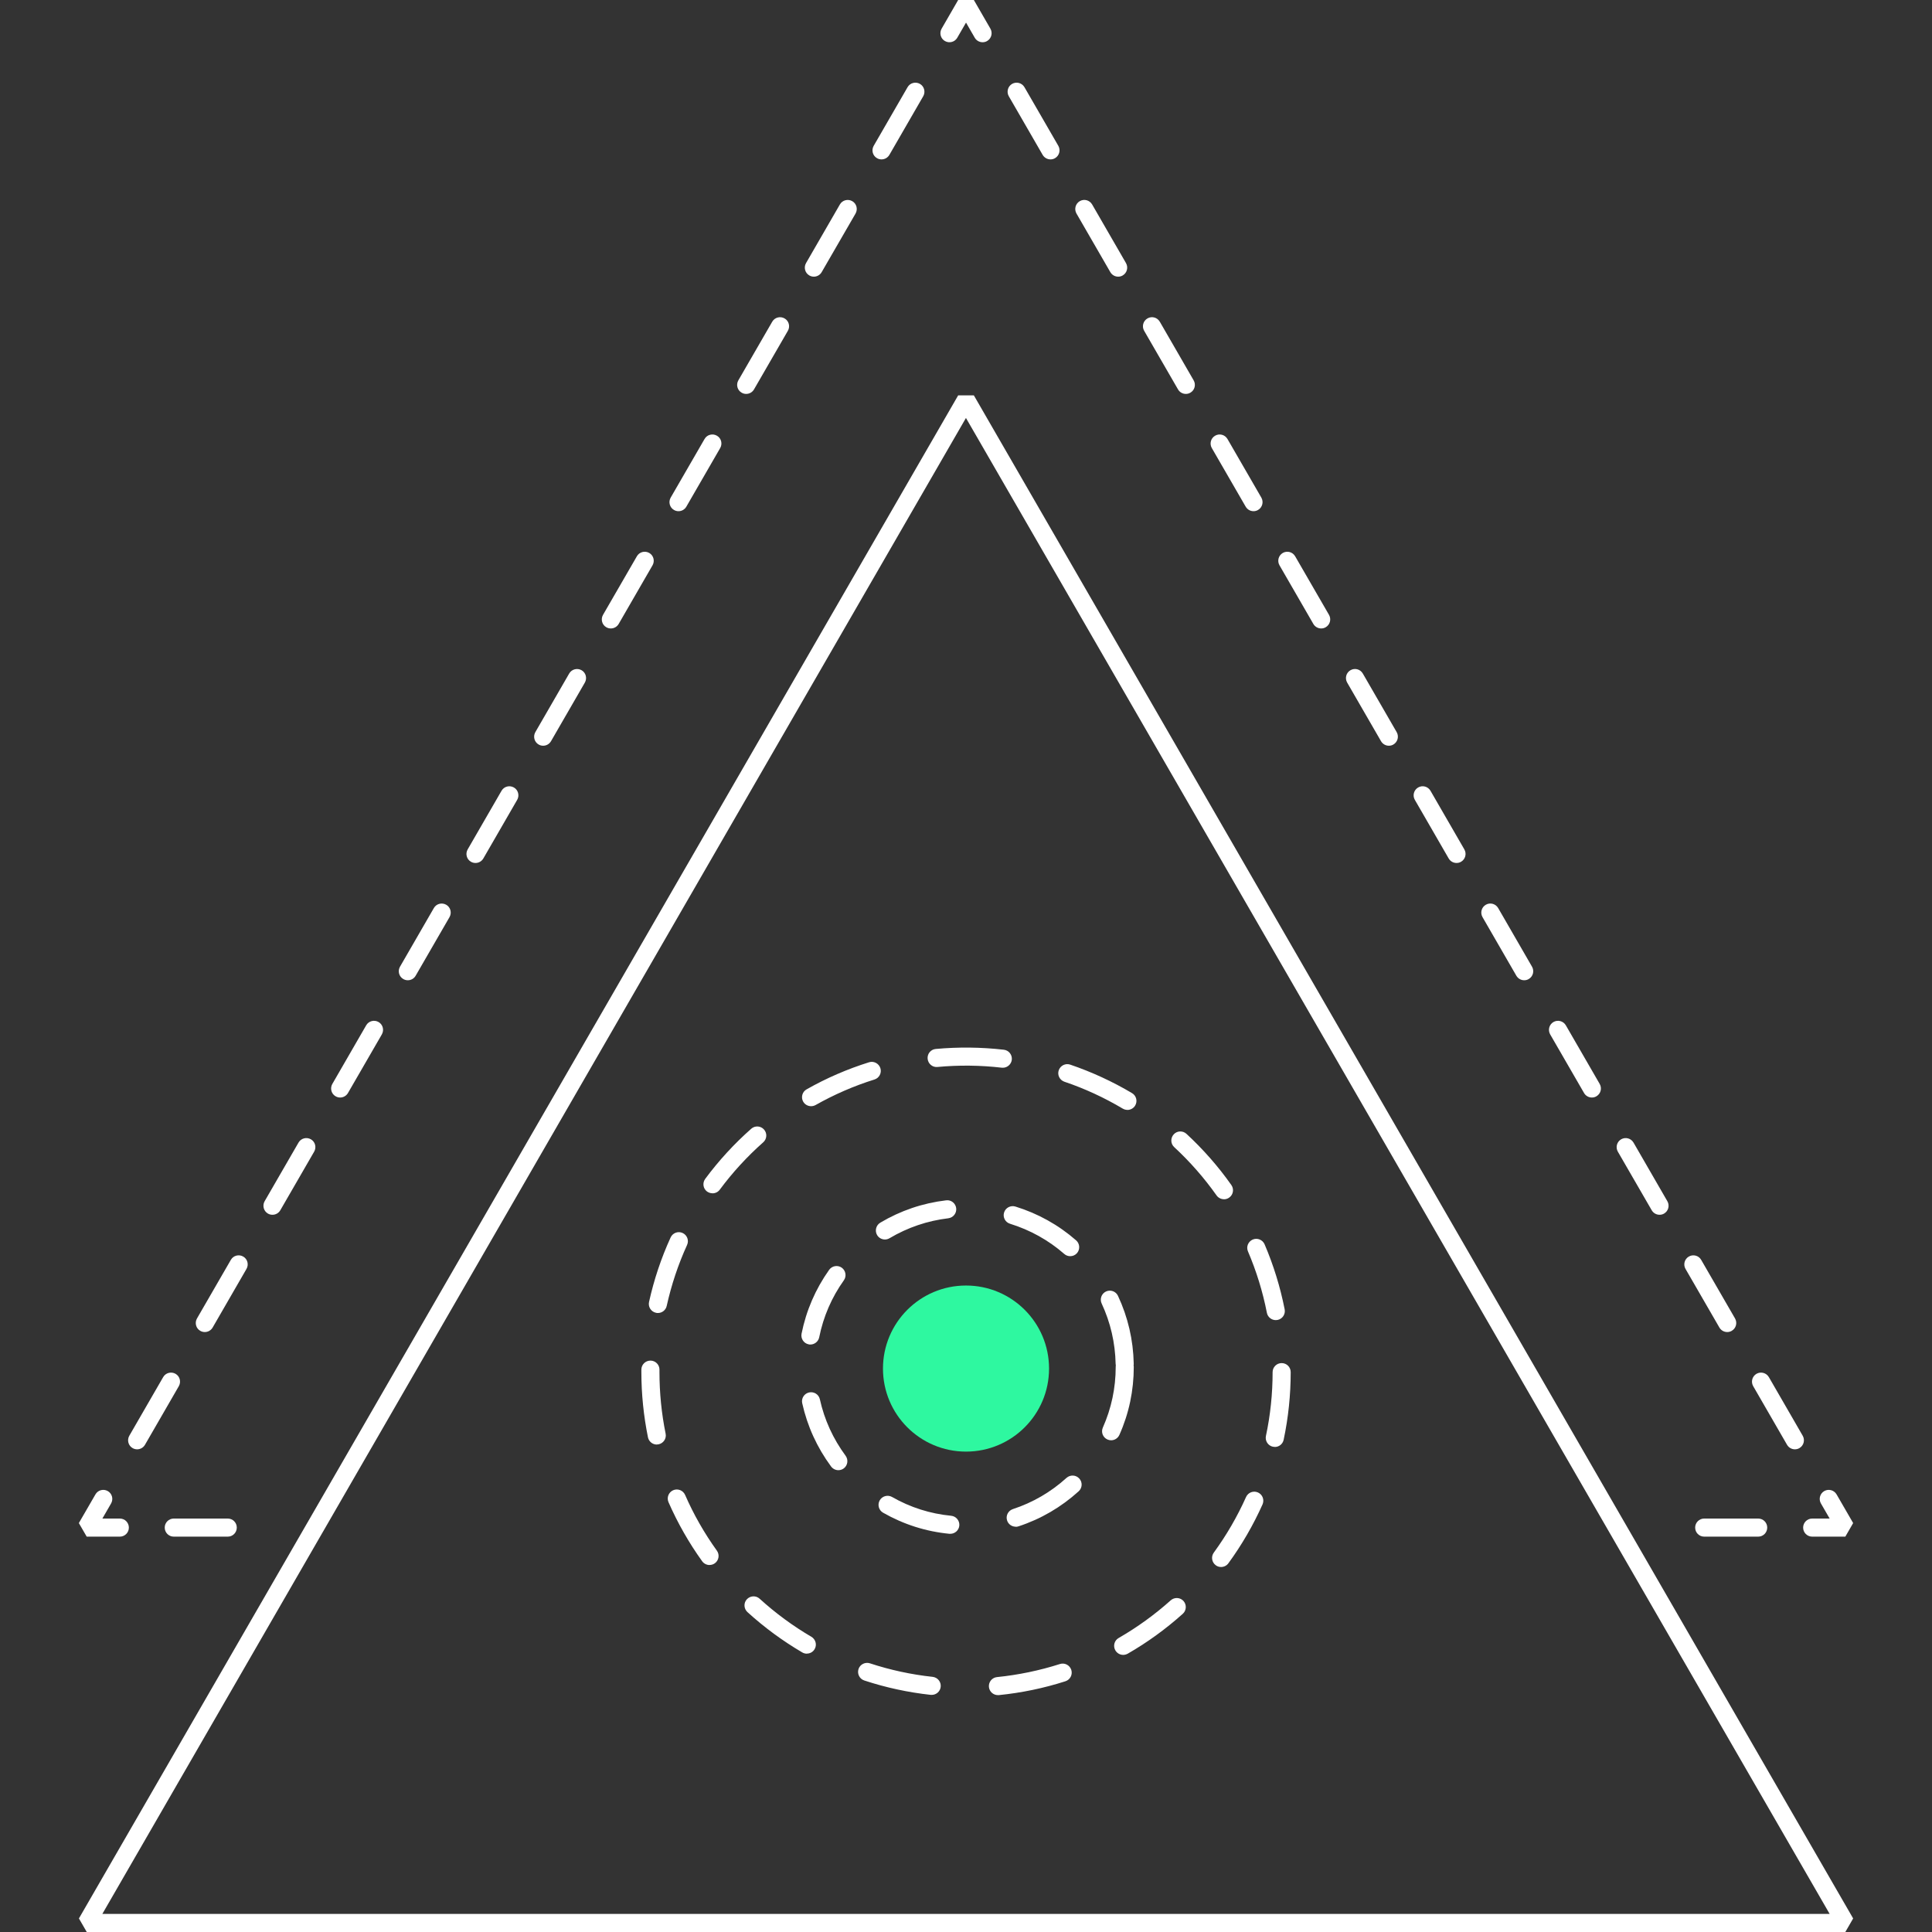
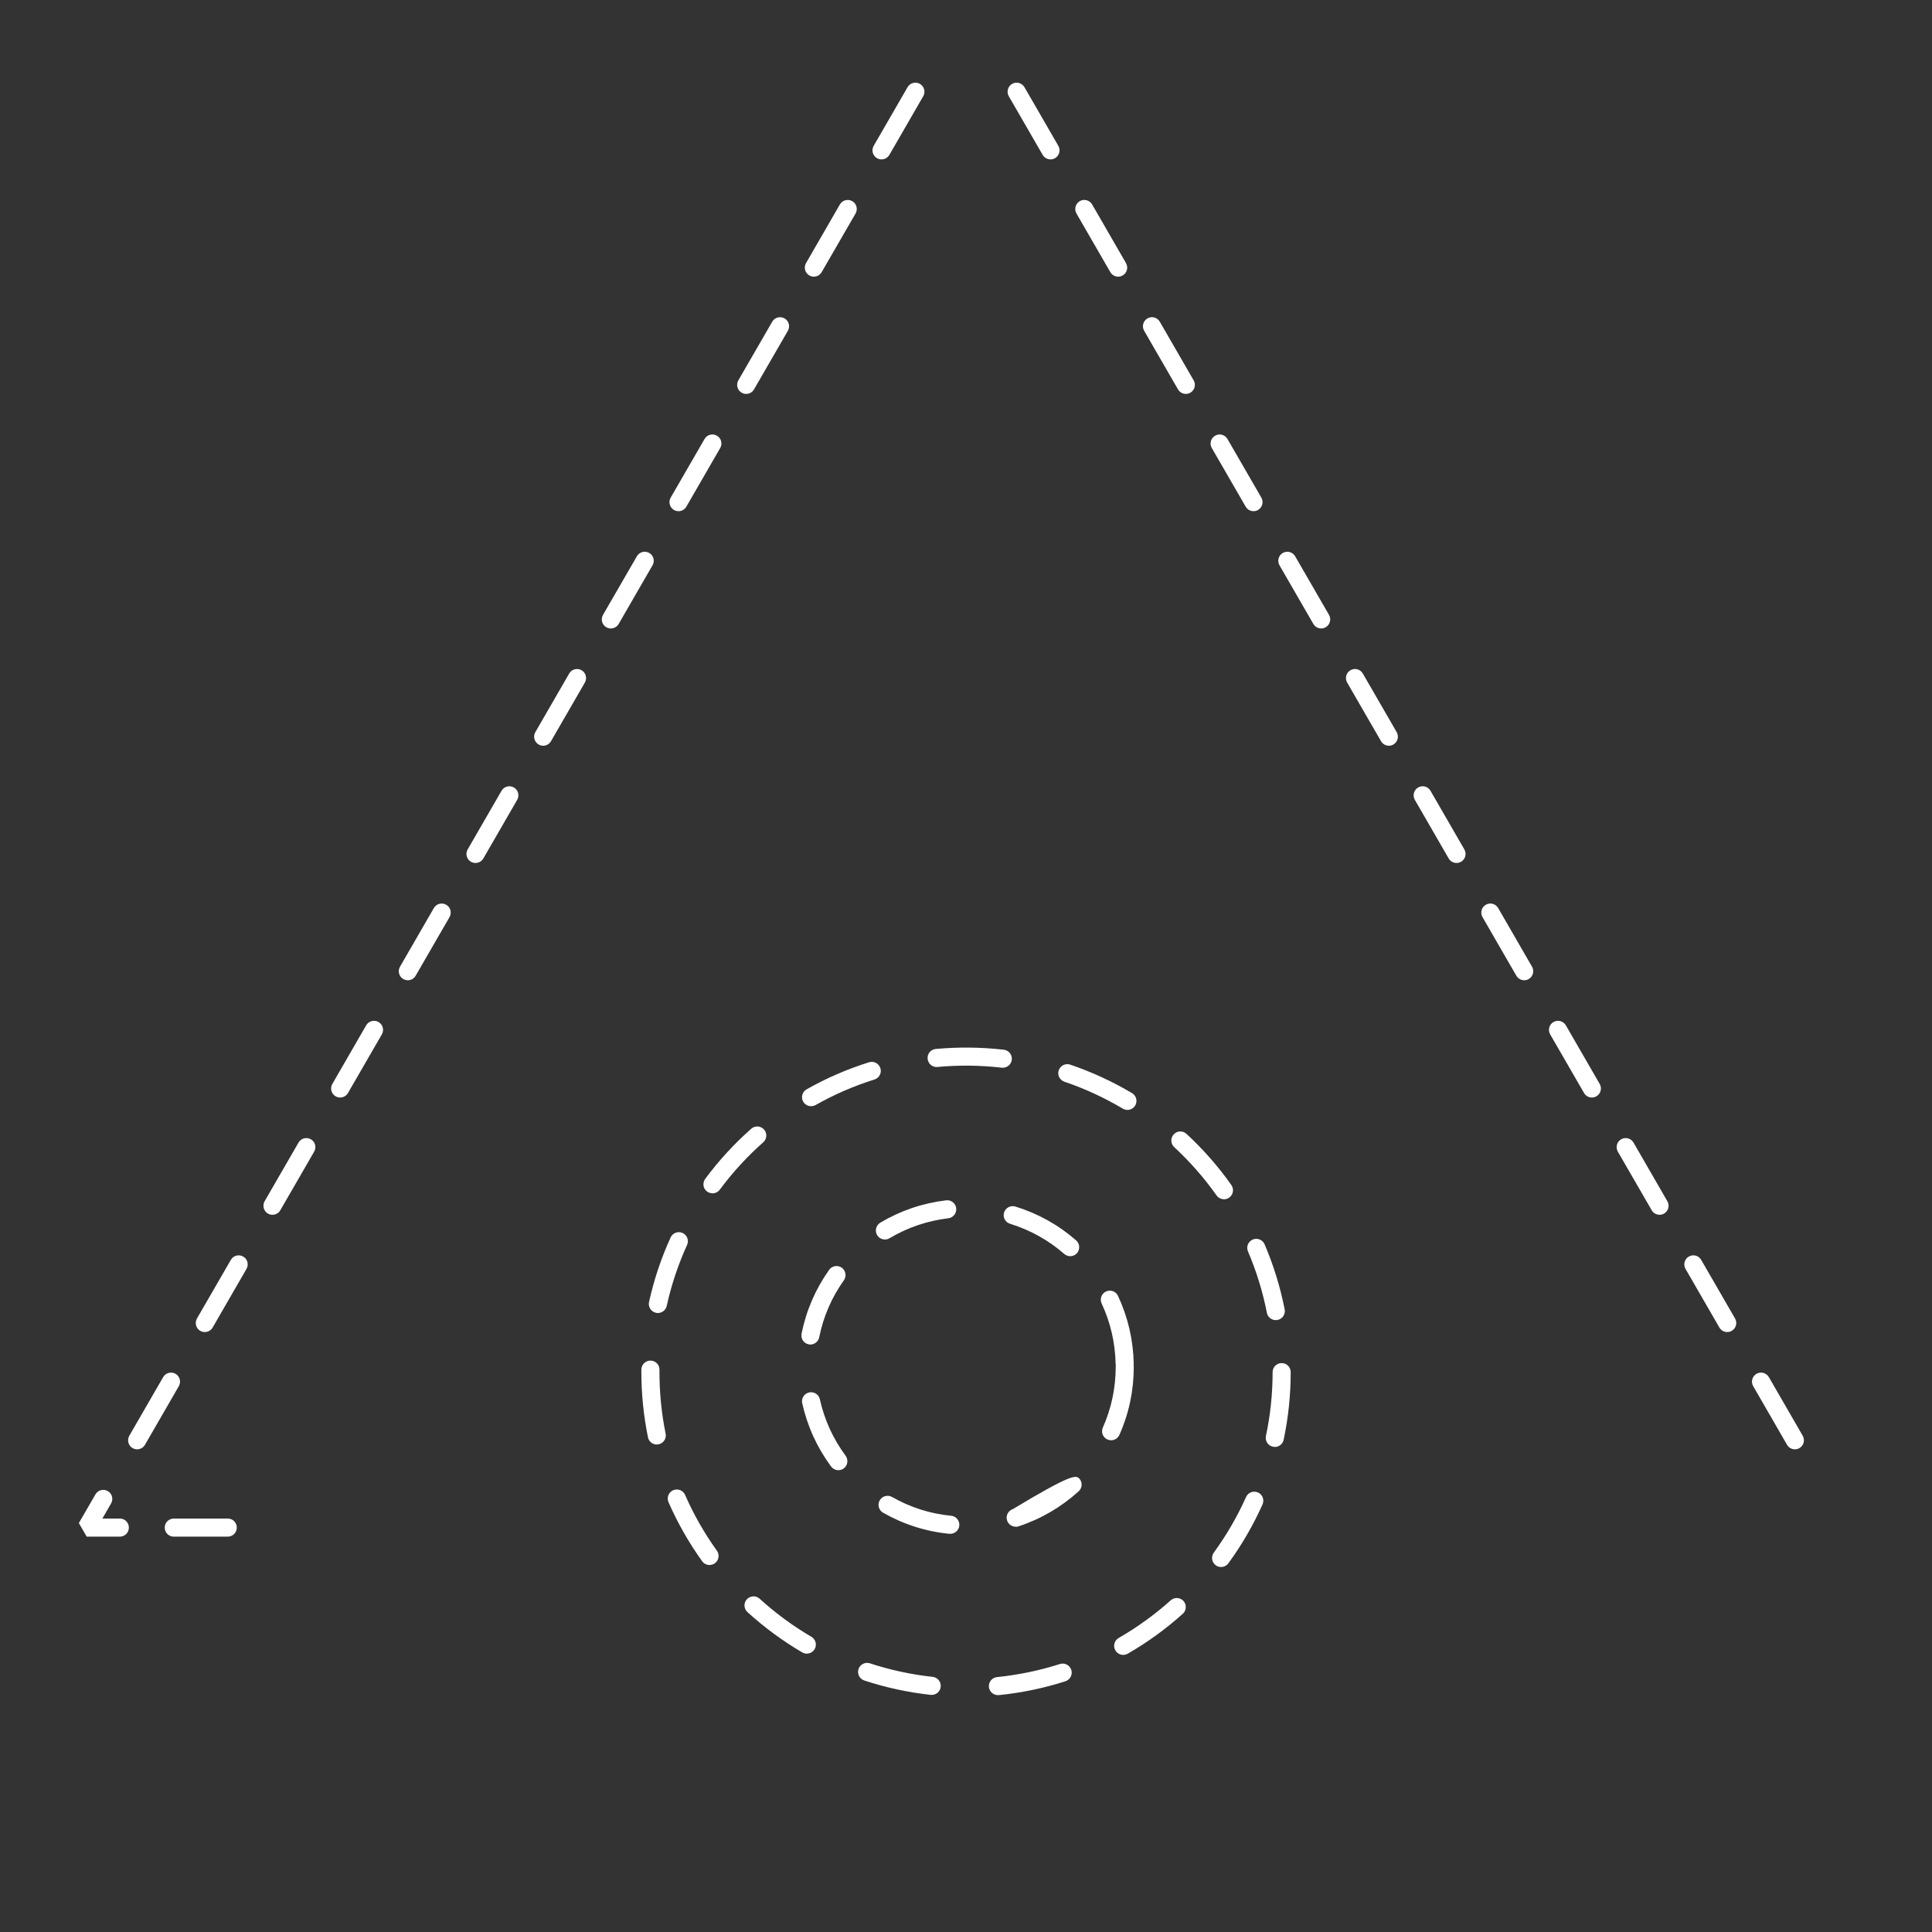
<svg xmlns="http://www.w3.org/2000/svg" width="80" height="80" viewBox="0 0 80 80" fill="none">
  <rect x="0" y="0" width="80" height="80" fill="#333333" stroke="none" />
  <path d="M9.431 63.629H7.195C6.988 63.629 6.821 63.462 6.821 63.254C6.821 63.047 6.988 62.88 7.195 62.88H9.431C9.638 62.88 9.805 63.047 9.805 63.254C9.805 63.462 9.638 63.629 9.431 63.629Z" fill="white" />
  <path d="M4.962 63.629H3.59L3.265 63.067L3.952 61.88C4.054 61.7 4.283 61.64 4.463 61.742C4.643 61.845 4.703 62.074 4.6 62.254L4.239 62.88H4.962C5.169 62.88 5.336 63.047 5.336 63.255C5.336 63.462 5.169 63.629 4.962 63.629Z" fill="white" />
  <path d="M5.678 60.013C5.616 60.013 5.551 59.998 5.491 59.963C5.312 59.861 5.252 59.631 5.354 59.452L6.756 57.024C6.859 56.844 7.088 56.784 7.268 56.886C7.448 56.989 7.507 57.218 7.405 57.398L6.003 59.826C5.933 59.946 5.808 60.013 5.678 60.013ZM8.481 55.157C8.418 55.157 8.353 55.142 8.293 55.107C8.114 55.005 8.054 54.776 8.156 54.596L9.559 52.168C9.661 51.988 9.89 51.928 10.07 52.031C10.25 52.133 10.309 52.363 10.207 52.542L8.805 54.97C8.735 55.09 8.61 55.157 8.481 55.157ZM11.283 50.301C11.22 50.301 11.155 50.287 11.095 50.252C10.916 50.149 10.856 49.92 10.958 49.74L12.361 47.312C12.463 47.133 12.693 47.073 12.872 47.175C13.052 47.277 13.112 47.507 13.009 47.687L11.607 50.114C11.537 50.234 11.412 50.301 11.283 50.301ZM14.085 45.446C14.022 45.446 13.958 45.431 13.898 45.396C13.718 45.294 13.658 45.064 13.761 44.884L15.163 42.456C15.265 42.277 15.495 42.217 15.674 42.319C15.854 42.422 15.914 42.651 15.812 42.831L14.409 45.259C14.339 45.378 14.215 45.446 14.085 45.446ZM16.887 40.59C16.825 40.59 16.76 40.575 16.7 40.54C16.52 40.438 16.46 40.208 16.563 40.029L17.965 37.601C18.067 37.421 18.297 37.361 18.477 37.464C18.656 37.566 18.716 37.795 18.614 37.975L17.211 40.403C17.142 40.523 17.017 40.59 16.887 40.59ZM19.689 35.734C19.627 35.734 19.562 35.719 19.502 35.684C19.322 35.582 19.262 35.352 19.365 35.173L20.767 32.745C20.869 32.565 21.099 32.505 21.279 32.608C21.458 32.71 21.518 32.94 21.416 33.119L20.014 35.547C19.944 35.667 19.819 35.734 19.689 35.734ZM22.491 30.879C22.429 30.879 22.364 30.864 22.304 30.829C22.125 30.726 22.065 30.497 22.167 30.317L23.569 27.889C23.672 27.71 23.901 27.65 24.081 27.752C24.26 27.854 24.32 28.084 24.218 28.264L22.816 30.691C22.746 30.811 22.621 30.879 22.491 30.879ZM25.294 26.023C25.231 26.023 25.166 26.008 25.106 25.973C24.927 25.871 24.867 25.641 24.969 25.461L26.372 23.034C26.474 22.854 26.703 22.794 26.883 22.896C27.063 22.999 27.123 23.228 27.02 23.408L25.618 25.836C25.548 25.956 25.423 26.023 25.294 26.023ZM28.096 21.167C28.033 21.167 27.968 21.152 27.909 21.117C27.729 21.015 27.669 20.785 27.771 20.606L29.174 18.178C29.276 17.998 29.505 17.938 29.685 18.041C29.865 18.143 29.925 18.372 29.822 18.552L28.42 20.98C28.35 21.1 28.226 21.167 28.096 21.167ZM30.898 16.311C30.835 16.311 30.771 16.296 30.711 16.261C30.531 16.159 30.471 15.93 30.573 15.75L31.976 13.322C32.078 13.142 32.308 13.082 32.487 13.185C32.667 13.287 32.727 13.517 32.625 13.696L31.222 16.124C31.152 16.244 31.028 16.311 30.898 16.311ZM33.7 11.456C33.638 11.456 33.573 11.441 33.513 11.406C33.333 11.303 33.273 11.074 33.376 10.894L34.778 8.466C34.88 8.287 35.11 8.227 35.289 8.329C35.469 8.431 35.529 8.661 35.427 8.841L34.024 11.268C33.955 11.388 33.83 11.456 33.7 11.456ZM36.502 6.6C36.44 6.6 36.375 6.585 36.315 6.55C36.135 6.448 36.075 6.218 36.178 6.038L37.58 3.611C37.682 3.431 37.912 3.371 38.092 3.473C38.271 3.576 38.331 3.805 38.229 3.985L36.827 6.413C36.757 6.532 36.632 6.6 36.502 6.6Z" fill="white" />
-   <path d="M40.687 1.749C40.557 1.749 40.432 1.682 40.362 1.562L40.001 0.936L39.639 1.562C39.536 1.742 39.307 1.802 39.127 1.699C38.947 1.597 38.888 1.367 38.99 1.188L39.676 0H40.325L41.011 1.188C41.113 1.367 41.053 1.594 40.874 1.699C40.814 1.734 40.752 1.749 40.687 1.749Z" fill="white" />
  <path d="M74.322 60.013C74.193 60.013 74.068 59.946 73.998 59.826L72.596 57.398C72.493 57.218 72.553 56.991 72.733 56.886C72.912 56.784 73.14 56.844 73.245 57.024L74.647 59.452C74.749 59.631 74.689 59.858 74.51 59.963C74.45 59.998 74.387 60.013 74.322 60.013ZM71.52 55.157C71.391 55.157 71.266 55.09 71.196 54.97L69.793 52.542C69.691 52.363 69.751 52.136 69.931 52.031C70.11 51.928 70.34 51.988 70.442 52.168L71.845 54.596C71.947 54.776 71.887 55.003 71.707 55.107C71.647 55.142 71.585 55.157 71.52 55.157ZM68.718 50.301C68.588 50.301 68.464 50.234 68.394 50.114L66.991 47.687C66.889 47.507 66.949 47.28 67.129 47.175C67.308 47.073 67.535 47.133 67.64 47.312L69.042 49.74C69.145 49.92 69.085 50.147 68.905 50.252C68.845 50.287 68.783 50.301 68.718 50.301ZM65.916 45.446C65.786 45.446 65.661 45.378 65.592 45.259L64.189 42.831C64.087 42.651 64.147 42.424 64.326 42.319C64.506 42.217 64.733 42.277 64.838 42.456L66.24 44.884C66.343 45.064 66.283 45.291 66.103 45.396C66.043 45.431 65.981 45.446 65.916 45.446ZM63.114 40.59C62.984 40.59 62.859 40.523 62.789 40.403L61.387 37.975C61.285 37.795 61.345 37.568 61.524 37.464C61.704 37.359 61.931 37.421 62.036 37.601L63.438 40.029C63.54 40.208 63.481 40.435 63.301 40.54C63.241 40.575 63.179 40.59 63.114 40.59ZM60.312 35.734C60.182 35.734 60.057 35.667 59.987 35.547L58.585 33.119C58.483 32.94 58.542 32.713 58.722 32.608C58.902 32.503 59.129 32.565 59.234 32.745L60.636 35.173C60.738 35.352 60.678 35.58 60.499 35.684C60.439 35.719 60.377 35.734 60.312 35.734ZM57.509 30.879C57.38 30.879 57.255 30.811 57.185 30.691L55.783 28.264C55.68 28.084 55.74 27.857 55.92 27.752C56.1 27.647 56.327 27.71 56.431 27.889L57.834 30.317C57.936 30.497 57.876 30.724 57.697 30.829C57.637 30.864 57.574 30.879 57.509 30.879ZM54.707 26.023C54.578 26.023 54.453 25.956 54.383 25.836L52.981 23.408C52.878 23.228 52.938 23.001 53.118 22.896C53.297 22.794 53.525 22.854 53.629 23.034L55.032 25.461C55.134 25.641 55.074 25.868 54.894 25.973C54.834 26.008 54.772 26.023 54.707 26.023ZM51.905 21.167C51.775 21.167 51.651 21.1 51.581 20.98L50.178 18.552C50.076 18.372 50.136 18.145 50.316 18.041C50.495 17.938 50.722 17.998 50.827 18.178L52.23 20.606C52.332 20.785 52.272 21.012 52.092 21.117C52.032 21.152 51.97 21.167 51.905 21.167ZM49.103 16.311C48.973 16.311 48.848 16.244 48.779 16.124L47.376 13.696C47.274 13.517 47.334 13.29 47.514 13.185C47.693 13.08 47.92 13.142 48.025 13.322L49.427 15.75C49.53 15.93 49.47 16.157 49.29 16.261C49.23 16.296 49.168 16.311 49.103 16.311ZM46.301 11.456C46.171 11.456 46.046 11.388 45.976 11.268L44.574 8.841C44.472 8.661 44.532 8.434 44.711 8.329C44.891 8.224 45.118 8.287 45.223 8.466L46.625 10.894C46.727 11.074 46.668 11.301 46.488 11.406C46.428 11.441 46.366 11.456 46.301 11.456ZM43.499 6.6C43.369 6.6 43.244 6.532 43.174 6.413L41.772 3.985C41.67 3.805 41.73 3.578 41.909 3.473C42.089 3.371 42.316 3.431 42.421 3.611L43.823 6.038C43.925 6.218 43.865 6.445 43.686 6.55C43.626 6.585 43.563 6.6 43.499 6.6Z" fill="white" />
-   <path d="M76.411 63.629H75.039C74.832 63.629 74.664 63.462 74.664 63.255C74.664 63.047 74.832 62.88 75.039 62.88H75.762L75.4 62.254C75.298 62.074 75.358 61.847 75.538 61.742C75.717 61.64 75.944 61.7 76.049 61.88L76.735 63.067L76.411 63.629Z" fill="white" />
-   <path d="M72.803 63.629H70.567C70.36 63.629 70.193 63.462 70.193 63.254C70.193 63.047 70.36 62.88 70.567 62.88H72.803C73.01 62.88 73.177 63.047 73.177 63.254C73.177 63.462 73.01 63.629 72.803 63.629Z" fill="white" />
-   <path d="M76.411 80H3.592L3.268 79.439L39.676 16.371H40.325L76.735 79.439L76.411 80ZM4.238 79.251H75.762L39.998 17.307L4.238 79.251Z" fill="white" />
  <path d="M41.32 70.191C41.131 70.191 40.968 70.047 40.949 69.854C40.929 69.65 41.078 69.465 41.283 69.445C42.169 69.355 43.044 69.173 43.888 68.904C44.085 68.839 44.295 68.949 44.36 69.146C44.422 69.343 44.315 69.552 44.118 69.617C43.224 69.904 42.296 70.097 41.358 70.191C41.345 70.191 41.333 70.191 41.32 70.191ZM38.583 70.181C38.571 70.181 38.556 70.181 38.543 70.181C37.607 70.079 36.679 69.879 35.788 69.585C35.591 69.52 35.486 69.308 35.549 69.113C35.611 68.919 35.823 68.811 36.02 68.874C36.861 69.151 37.737 69.34 38.62 69.435C38.825 69.458 38.975 69.642 38.952 69.847C38.932 70.039 38.77 70.181 38.581 70.181H38.583ZM46.508 68.525C46.378 68.525 46.254 68.457 46.184 68.337C46.081 68.158 46.141 67.928 46.321 67.826C47.089 67.384 47.813 66.86 48.477 66.266C48.631 66.129 48.868 66.141 49.006 66.294C49.143 66.448 49.13 66.686 48.978 66.823C48.277 67.451 47.511 68.008 46.698 68.475C46.638 68.507 46.575 68.525 46.511 68.525H46.508ZM33.408 68.475C33.343 68.475 33.278 68.457 33.218 68.422C32.41 67.948 31.646 67.387 30.95 66.753C30.798 66.613 30.785 66.376 30.925 66.224C31.065 66.072 31.302 66.059 31.454 66.199C32.113 66.798 32.834 67.329 33.598 67.776C33.775 67.881 33.837 68.11 33.732 68.287C33.663 68.407 33.538 68.472 33.408 68.472V68.475ZM50.563 64.886C50.485 64.886 50.408 64.864 50.343 64.814C50.176 64.692 50.139 64.457 50.261 64.29C50.785 63.571 51.234 62.798 51.596 61.989C51.681 61.8 51.9 61.715 52.09 61.8C52.279 61.885 52.362 62.104 52.279 62.294C51.895 63.15 51.421 63.971 50.865 64.732C50.792 64.832 50.678 64.886 50.563 64.886ZM29.381 64.804C29.263 64.804 29.149 64.749 29.076 64.649C28.527 63.886 28.058 63.062 27.681 62.202C27.599 62.012 27.684 61.792 27.873 61.708C28.063 61.625 28.283 61.71 28.368 61.9C28.722 62.711 29.166 63.489 29.685 64.21C29.805 64.377 29.767 64.612 29.6 64.732C29.535 64.779 29.458 64.802 29.383 64.802L29.381 64.804ZM52.786 59.913C52.761 59.913 52.734 59.911 52.709 59.906C52.507 59.864 52.377 59.664 52.419 59.462C52.604 58.598 52.696 57.708 52.696 56.817C52.696 56.61 52.863 56.443 53.071 56.443C53.278 56.443 53.445 56.61 53.445 56.817C53.445 57.76 53.347 58.703 53.153 59.619C53.115 59.796 52.961 59.916 52.786 59.916V59.913ZM27.197 59.816C27.023 59.816 26.868 59.694 26.831 59.517C26.651 58.633 26.558 57.725 26.558 56.817V56.712C26.558 56.505 26.728 56.34 26.933 56.34H26.935C27.142 56.34 27.31 56.51 27.307 56.717V56.814C27.307 57.673 27.392 58.531 27.562 59.364C27.604 59.566 27.472 59.764 27.27 59.806C27.245 59.811 27.22 59.814 27.195 59.814L27.197 59.816ZM52.826 54.663C52.651 54.663 52.494 54.539 52.459 54.361C52.289 53.491 52.025 52.635 51.676 51.819C51.593 51.629 51.683 51.41 51.873 51.327C52.062 51.247 52.282 51.335 52.364 51.524C52.734 52.388 53.013 53.294 53.195 54.217C53.235 54.419 53.103 54.616 52.901 54.656C52.876 54.661 52.853 54.663 52.828 54.663H52.826ZM27.24 54.369C27.212 54.369 27.187 54.366 27.16 54.359C26.958 54.314 26.831 54.114 26.875 53.912C27.078 52.994 27.377 52.096 27.769 51.24C27.854 51.053 28.076 50.968 28.265 51.055C28.452 51.14 28.537 51.362 28.45 51.552C28.081 52.36 27.799 53.209 27.607 54.075C27.569 54.249 27.414 54.369 27.242 54.369H27.24ZM50.683 49.658C50.565 49.658 50.45 49.603 50.376 49.501C49.864 48.775 49.273 48.103 48.621 47.499C48.469 47.36 48.462 47.123 48.602 46.971C48.741 46.818 48.978 46.811 49.13 46.951C49.819 47.589 50.446 48.3 50.987 49.069C51.107 49.239 51.067 49.471 50.897 49.591C50.832 49.638 50.755 49.66 50.68 49.66L50.683 49.658ZM29.5 49.411C29.423 49.411 29.346 49.386 29.278 49.339C29.111 49.216 29.079 48.982 29.201 48.815C29.76 48.061 30.401 47.362 31.107 46.739C31.262 46.601 31.499 46.616 31.636 46.771C31.774 46.926 31.759 47.163 31.604 47.3C30.938 47.889 30.334 48.547 29.805 49.261C29.732 49.361 29.618 49.413 29.503 49.413L29.5 49.411ZM46.683 45.958C46.618 45.958 46.55 45.94 46.49 45.905C45.727 45.451 44.913 45.074 44.075 44.792C43.88 44.725 43.773 44.513 43.84 44.318C43.908 44.123 44.12 44.016 44.315 44.084C45.203 44.386 46.064 44.782 46.875 45.264C47.052 45.369 47.112 45.598 47.005 45.778C46.935 45.895 46.81 45.96 46.683 45.96V45.958ZM33.585 45.805C33.455 45.805 33.328 45.738 33.258 45.616C33.156 45.436 33.221 45.206 33.401 45.107C34.219 44.642 35.09 44.266 35.986 43.986C36.183 43.924 36.392 44.036 36.455 44.231C36.517 44.428 36.407 44.638 36.21 44.7C35.364 44.964 34.543 45.321 33.77 45.758C33.712 45.79 33.648 45.805 33.585 45.805ZM41.522 44.211C41.508 44.211 41.492 44.211 41.48 44.211C40.602 44.108 39.696 44.099 38.818 44.181C38.613 44.203 38.431 44.049 38.411 43.842C38.391 43.634 38.543 43.452 38.75 43.435C39.678 43.35 40.637 43.36 41.567 43.467C41.772 43.49 41.919 43.677 41.897 43.881C41.874 44.071 41.712 44.213 41.525 44.213L41.522 44.211Z" fill="white" />
-   <path d="M39.349 63.511C39.349 63.511 39.324 63.511 39.312 63.511C38.339 63.417 37.415 63.122 36.567 62.638C36.387 62.536 36.325 62.306 36.427 62.127C36.529 61.947 36.759 61.885 36.939 61.987C37.695 62.419 38.518 62.681 39.387 62.765C39.591 62.785 39.743 62.97 39.723 63.175C39.703 63.367 39.541 63.511 39.352 63.511H39.349ZM42.056 63.217C41.899 63.217 41.752 63.117 41.702 62.96C41.637 62.763 41.745 62.553 41.942 62.488C42.768 62.217 43.514 61.782 44.162 61.196C44.315 61.059 44.552 61.069 44.691 61.223C44.831 61.376 44.819 61.613 44.664 61.752C43.938 62.409 43.102 62.898 42.176 63.202C42.136 63.215 42.099 63.222 42.059 63.222L42.056 63.217ZM34.715 60.877C34.601 60.877 34.488 60.824 34.413 60.724C33.832 59.938 33.43 59.055 33.218 58.104C33.173 57.902 33.301 57.703 33.503 57.658C33.707 57.615 33.904 57.74 33.949 57.942C34.137 58.791 34.496 59.577 35.015 60.28C35.137 60.447 35.102 60.682 34.938 60.804C34.87 60.854 34.793 60.877 34.715 60.877ZM46.009 59.639C45.959 59.639 45.907 59.629 45.857 59.606C45.667 59.522 45.582 59.302 45.667 59.112C46.019 58.319 46.199 57.473 46.199 56.6C46.199 56.58 46.199 56.56 46.204 56.54C46.201 56.52 46.199 56.5 46.196 56.477C46.178 55.604 45.984 54.763 45.617 53.975C45.53 53.788 45.61 53.566 45.797 53.478C45.984 53.391 46.206 53.471 46.293 53.658C46.705 54.539 46.925 55.484 46.945 56.462C46.945 56.485 46.945 56.507 46.94 56.53C46.945 56.552 46.947 56.575 46.947 56.6C46.947 57.58 46.748 58.529 46.351 59.417C46.288 59.556 46.151 59.639 46.009 59.639ZM33.56 55.674C33.535 55.674 33.51 55.674 33.485 55.666C33.283 55.627 33.151 55.429 33.191 55.225C33.383 54.269 33.767 53.378 34.334 52.58C34.453 52.413 34.688 52.373 34.855 52.492C35.022 52.612 35.062 52.847 34.943 53.014C34.436 53.725 34.094 54.519 33.922 55.372C33.887 55.549 33.73 55.674 33.555 55.674H33.56ZM44.315 52.016C44.227 52.016 44.14 51.986 44.07 51.924C43.411 51.35 42.655 50.931 41.824 50.673C41.627 50.614 41.515 50.404 41.577 50.207C41.637 50.01 41.849 49.9 42.044 49.96C42.975 50.247 43.823 50.718 44.559 51.36C44.714 51.494 44.731 51.731 44.597 51.889C44.522 51.974 44.419 52.016 44.315 52.016ZM36.642 51.325C36.515 51.325 36.39 51.26 36.32 51.143C36.215 50.965 36.273 50.736 36.45 50.629C37.288 50.13 38.206 49.818 39.177 49.703C39.384 49.675 39.569 49.825 39.594 50.03C39.618 50.234 39.471 50.421 39.267 50.446C38.401 50.549 37.583 50.828 36.834 51.272C36.774 51.307 36.709 51.325 36.642 51.325Z" fill="white" />
-   <path d="M40 60.108C41.899 60.108 43.439 58.569 43.439 56.67C43.439 54.77 41.899 53.231 40 53.231C38.101 53.231 36.562 54.77 36.562 56.67C36.562 58.569 38.101 60.108 40 60.108Z" fill="#2EF8A0" />
+   <path d="M39.349 63.511C39.349 63.511 39.324 63.511 39.312 63.511C38.339 63.417 37.415 63.122 36.567 62.638C36.387 62.536 36.325 62.306 36.427 62.127C36.529 61.947 36.759 61.885 36.939 61.987C37.695 62.419 38.518 62.681 39.387 62.765C39.591 62.785 39.743 62.97 39.723 63.175C39.703 63.367 39.541 63.511 39.352 63.511H39.349ZM42.056 63.217C41.899 63.217 41.752 63.117 41.702 62.96C41.637 62.763 41.745 62.553 41.942 62.488C44.315 61.059 44.552 61.069 44.691 61.223C44.831 61.376 44.819 61.613 44.664 61.752C43.938 62.409 43.102 62.898 42.176 63.202C42.136 63.215 42.099 63.222 42.059 63.222L42.056 63.217ZM34.715 60.877C34.601 60.877 34.488 60.824 34.413 60.724C33.832 59.938 33.43 59.055 33.218 58.104C33.173 57.902 33.301 57.703 33.503 57.658C33.707 57.615 33.904 57.74 33.949 57.942C34.137 58.791 34.496 59.577 35.015 60.28C35.137 60.447 35.102 60.682 34.938 60.804C34.87 60.854 34.793 60.877 34.715 60.877ZM46.009 59.639C45.959 59.639 45.907 59.629 45.857 59.606C45.667 59.522 45.582 59.302 45.667 59.112C46.019 58.319 46.199 57.473 46.199 56.6C46.199 56.58 46.199 56.56 46.204 56.54C46.201 56.52 46.199 56.5 46.196 56.477C46.178 55.604 45.984 54.763 45.617 53.975C45.53 53.788 45.61 53.566 45.797 53.478C45.984 53.391 46.206 53.471 46.293 53.658C46.705 54.539 46.925 55.484 46.945 56.462C46.945 56.485 46.945 56.507 46.94 56.53C46.945 56.552 46.947 56.575 46.947 56.6C46.947 57.58 46.748 58.529 46.351 59.417C46.288 59.556 46.151 59.639 46.009 59.639ZM33.56 55.674C33.535 55.674 33.51 55.674 33.485 55.666C33.283 55.627 33.151 55.429 33.191 55.225C33.383 54.269 33.767 53.378 34.334 52.58C34.453 52.413 34.688 52.373 34.855 52.492C35.022 52.612 35.062 52.847 34.943 53.014C34.436 53.725 34.094 54.519 33.922 55.372C33.887 55.549 33.73 55.674 33.555 55.674H33.56ZM44.315 52.016C44.227 52.016 44.14 51.986 44.07 51.924C43.411 51.35 42.655 50.931 41.824 50.673C41.627 50.614 41.515 50.404 41.577 50.207C41.637 50.01 41.849 49.9 42.044 49.96C42.975 50.247 43.823 50.718 44.559 51.36C44.714 51.494 44.731 51.731 44.597 51.889C44.522 51.974 44.419 52.016 44.315 52.016ZM36.642 51.325C36.515 51.325 36.39 51.26 36.32 51.143C36.215 50.965 36.273 50.736 36.45 50.629C37.288 50.13 38.206 49.818 39.177 49.703C39.384 49.675 39.569 49.825 39.594 50.03C39.618 50.234 39.471 50.421 39.267 50.446C38.401 50.549 37.583 50.828 36.834 51.272C36.774 51.307 36.709 51.325 36.642 51.325Z" fill="white" />
</svg>